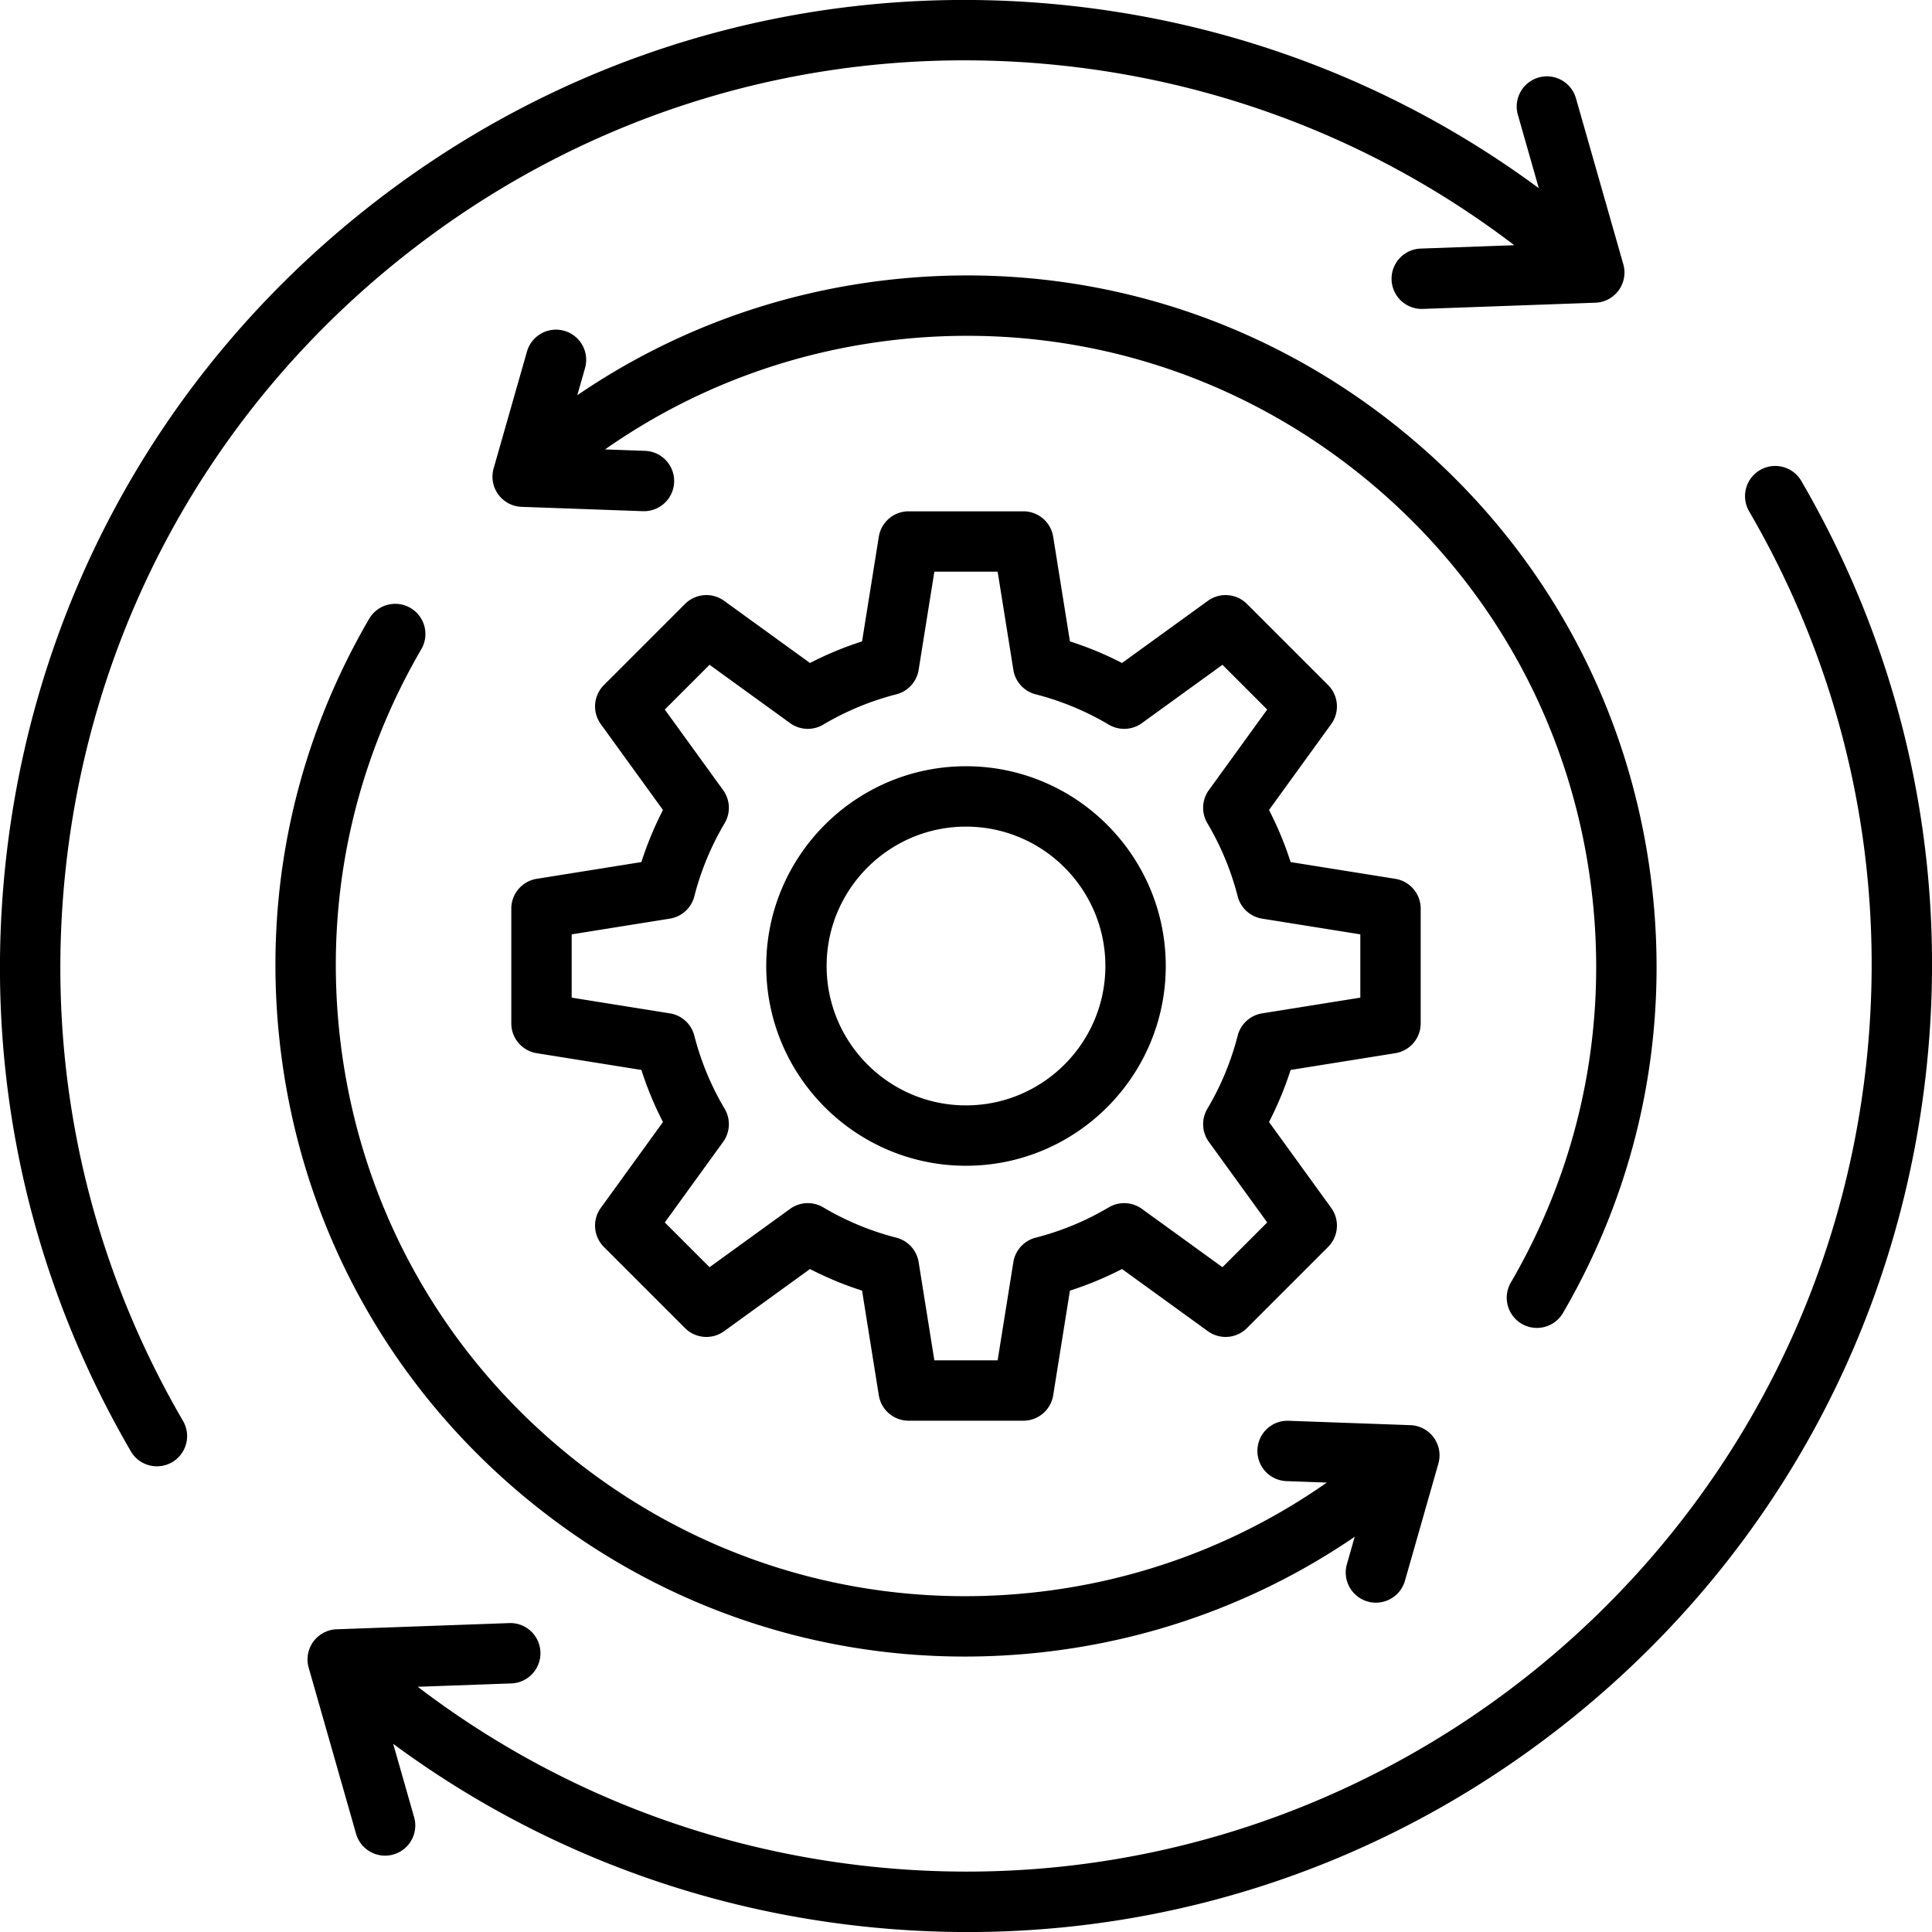
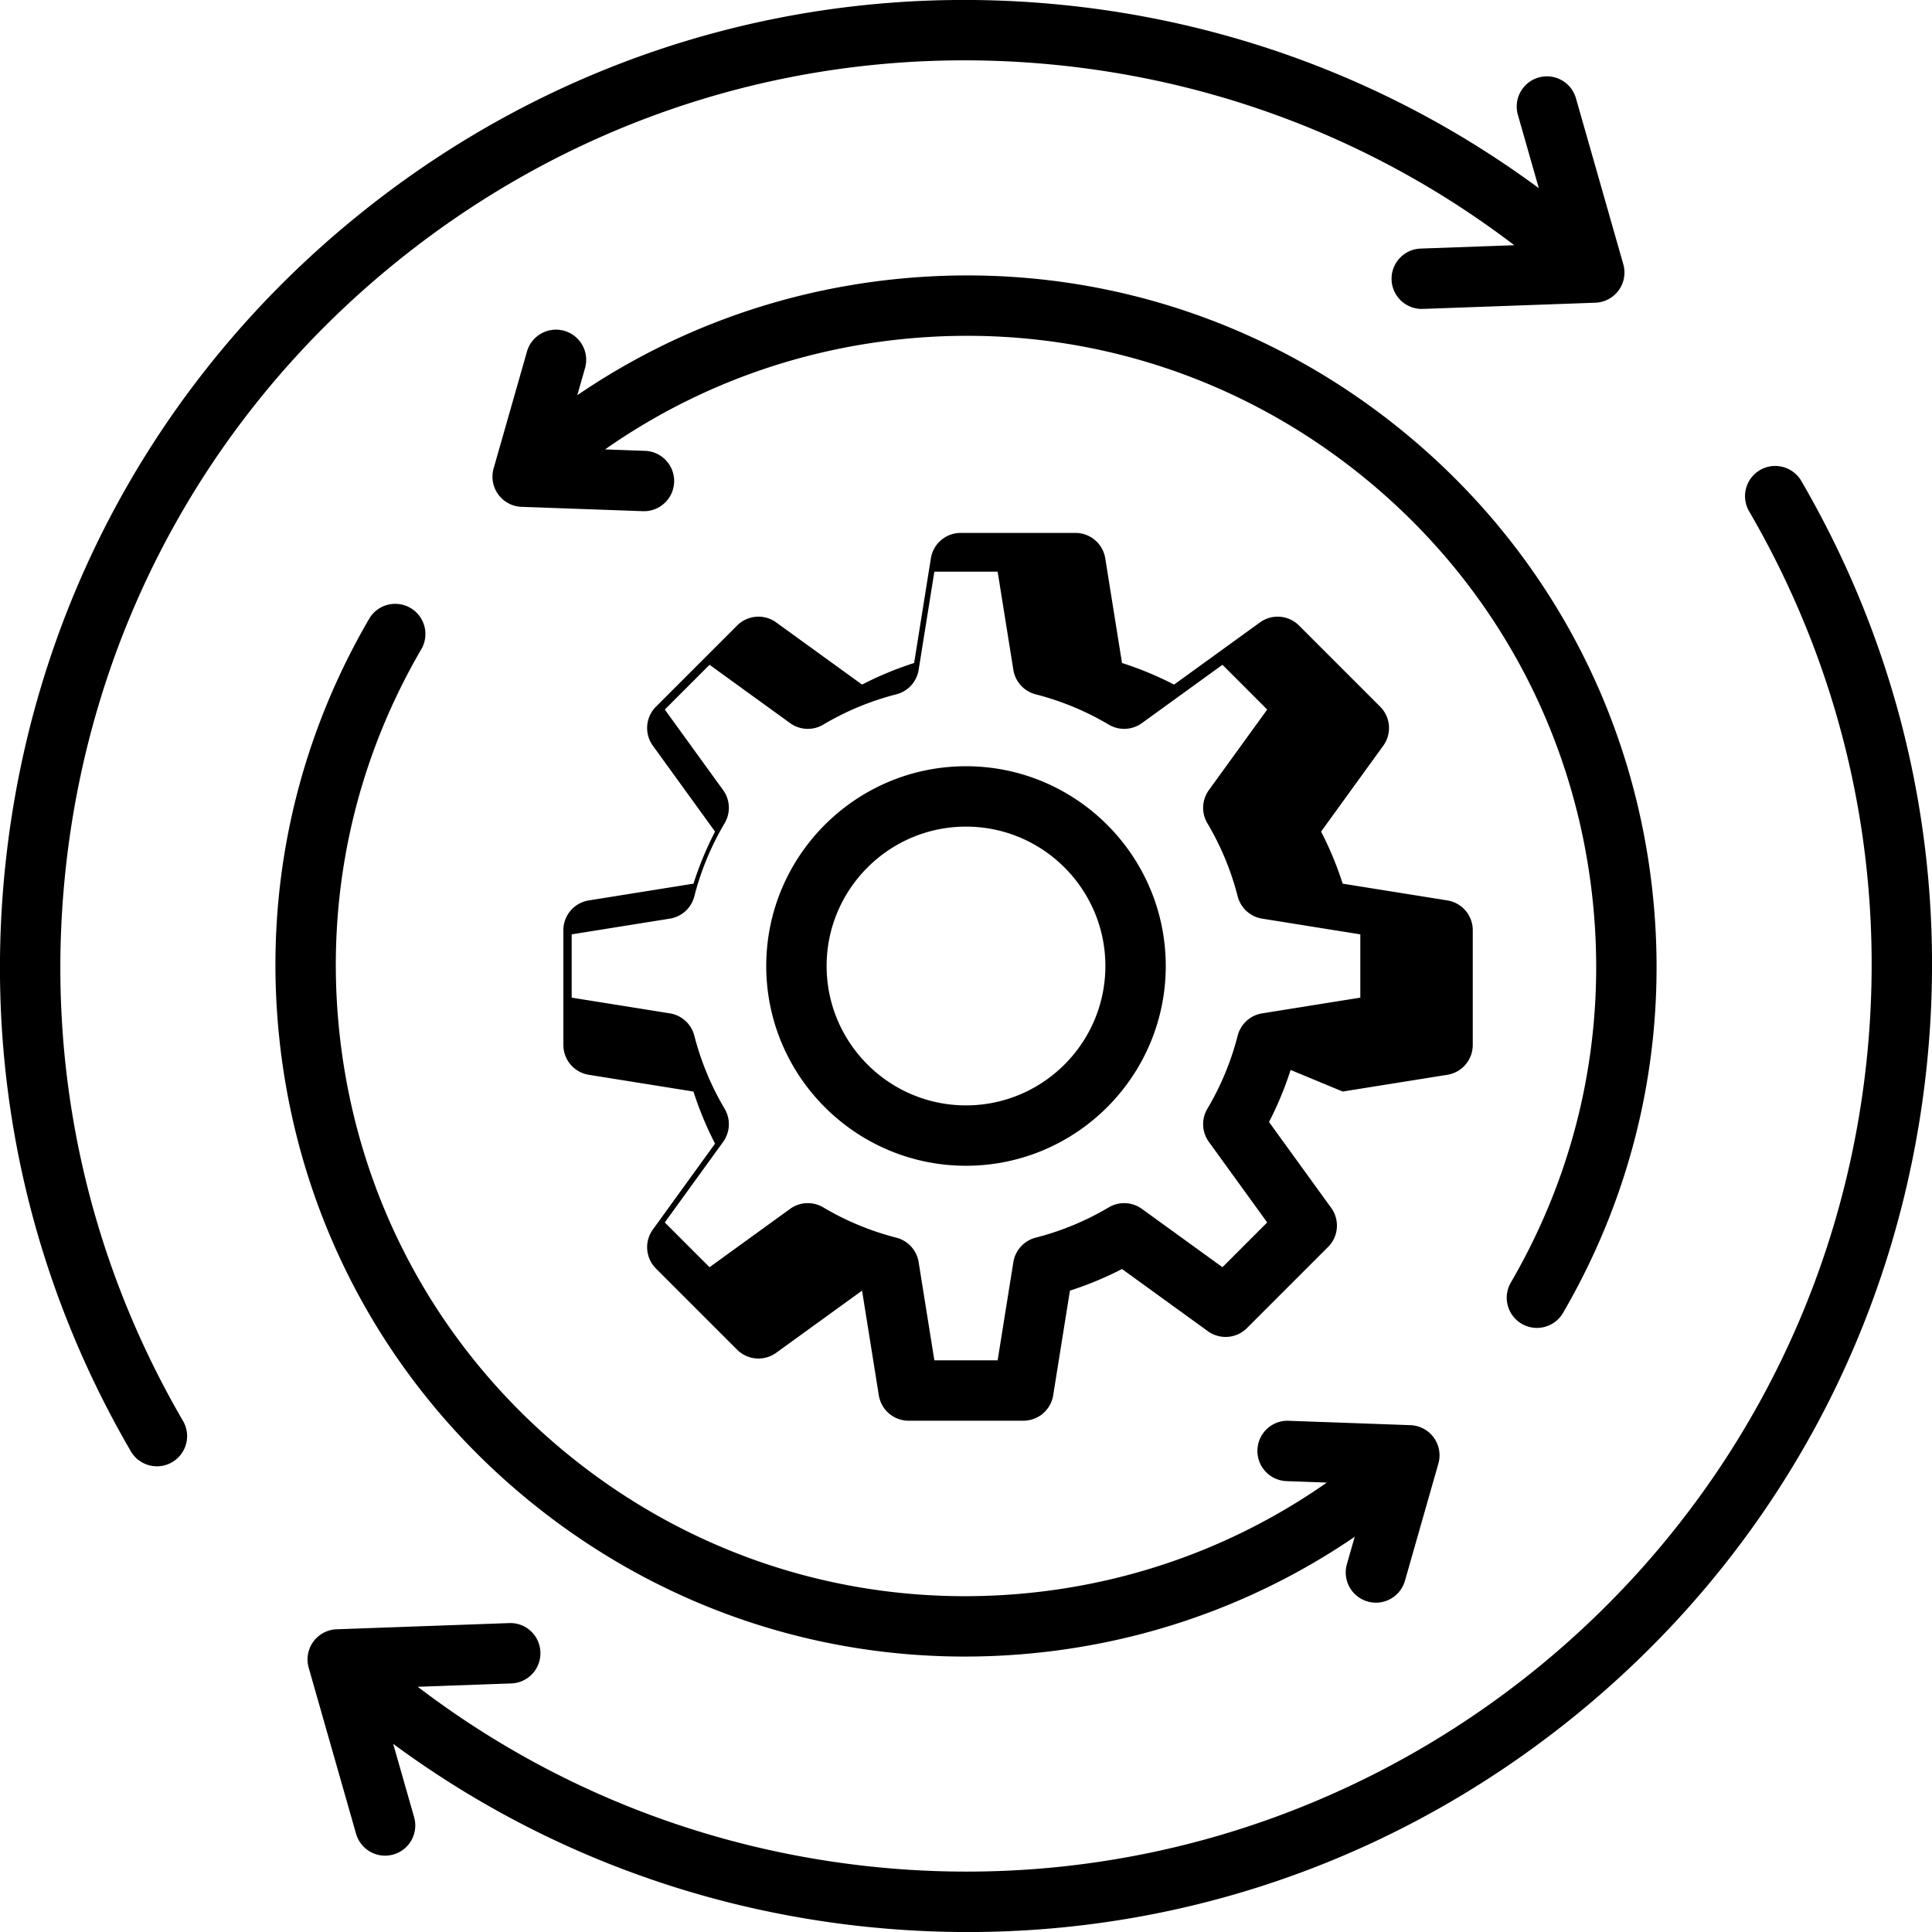
<svg xmlns="http://www.w3.org/2000/svg" viewBox="0 0 512 512" xml:space="preserve">
-   <path d="M74.02 275.157c-4.099-38.934 4.12-77.35 23.768-111.094a8 8 0 1 1 13.826 8.051C93.689 202.9 86.192 237.952 89.932 273.482c4.669 44.358 26.333 84.244 61.002 112.308 30.013 24.296 66.668 37.214 104.75 37.216 5.907 0 11.842-.311 17.798-.938 28.335-2.983 55.069-13.016 78.138-29.171l-10.679-.384a8 8 0 0 1-7.708-8.282c.159-4.415 3.846-7.889 8.282-7.708l32.262 1.159a8 8 0 0 1 7.407 10.19l-8.857 31.044a8.004 8.004 0 0 1-7.689 5.807 8 8 0 0 1-7.697-10.197l2.073-7.265c-24.875 16.982-53.536 27.527-83.854 30.718a186.238 186.238 0 0 1-19.504 1.027c-41.734 0-81.896-14.156-114.787-40.782-37.993-30.752-61.732-74.458-66.849-123.067zm297.114-161.383c-37.989-30.753-85.676-44.867-134.291-39.755-30.336 3.193-58.979 13.734-83.854 30.72l2.073-7.267a8.001 8.001 0 0 0-15.387-4.39l-8.857 31.043a7.998 7.998 0 0 0 7.407 10.19l32.262 1.159a8.001 8.001 0 0 0 .574-15.99l-10.718-.385c23.076-16.169 49.815-26.184 78.177-29.169 44.352-4.667 87.88 8.214 122.548 36.278 34.669 28.064 56.333 67.95 61.002 112.308 3.74 35.525-3.758 70.578-21.682 101.369a7.999 7.999 0 0 0 6.907 12.025 7.999 7.999 0 0 0 6.922-3.977c19.646-33.749 27.863-72.165 23.766-111.093-5.12-48.606-28.859-92.312-66.849-123.066zm106.192 13.618a8 8 0 0 0-13.826 8.051c25.762 44.245 36.537 94.62 31.162 145.681-13.852 131.599-132.183 227.392-263.785 213.538-43.981-4.629-85.295-21.051-120.168-47.646l24.799-.891a8 8 0 0 0 7.708-8.282c-.159-4.415-3.847-7.885-8.282-7.708l-45.72 1.642a8 8 0 0 0-7.407 10.19l12.552 43.994a8.003 8.003 0 0 0 7.689 5.807 8 8 0 0 0 7.697-10.197l-5.545-19.434c36.525 26.966 79.422 43.639 125 48.437a260.54 260.54 0 0 0 27.283 1.437c58.379-.002 114.569-19.806 160.577-57.05 53.145-43.021 86.354-104.163 93.513-172.162 5.735-54.466-5.762-108.205-33.247-155.407zM17.338 230.876c6.711-63.749 37.845-121.069 87.667-161.401 49.823-40.333 112.377-58.849 176.118-52.137 44.006 4.632 85.292 21.044 120.171 47.646l-24.802.891a8 8 0 1 0 .574 15.99l45.72-1.643a8 8 0 0 0 7.407-10.19l-12.552-43.994a8 8 0 0 0-9.889-5.498 8 8 0 0 0-5.498 9.888l5.546 19.438c-36.529-26.972-79.397-43.64-125.001-48.44-68-7.157-134.717 12.592-187.86 55.613C41.794 100.061 8.584 161.202 1.426 229.202-4.306 283.66 7.19 337.398 34.671 384.608a7.997 7.997 0 0 0 10.939 2.89 8 8 0 0 0 2.89-10.938c-25.761-44.253-36.536-94.629-31.162-145.684zm324.688 52.67a89.877 89.877 0 0 1-5.724 13.8l16.479 22.759a8 8 0 0 1-.822 10.349l-21.506 21.506a8 8 0 0 1-10.349.823l-22.76-16.479a89.874 89.874 0 0 1-13.799 5.722l-4.44 27.74a8 8 0 0 1-7.899 6.735h-30.413a8 8 0 0 1-7.899-6.735l-4.44-27.738a89.861 89.861 0 0 1-13.799-5.723l-22.76 16.479a8.002 8.002 0 0 1-10.349-.823l-21.506-21.506a8 8 0 0 1-.822-10.348l16.479-22.761a90.062 90.062 0 0 1-5.722-13.798l-27.739-4.44a7.999 7.999 0 0 1-6.735-7.899v-30.413a7.999 7.999 0 0 1 6.735-7.899l27.74-4.441a89.847 89.847 0 0 1 5.721-13.797l-16.479-22.761a8 8 0 0 1 .822-10.348l21.506-21.506a8 8 0 0 1 10.349-.823l22.759 16.478a89.826 89.826 0 0 1 13.8-5.722l4.44-27.738a8 8 0 0 1 7.899-6.735h30.413a8 8 0 0 1 7.899 6.735l4.44 27.738a89.861 89.861 0 0 1 13.799 5.723l22.76-16.479a8.002 8.002 0 0 1 10.349.823l21.506 21.506a8 8 0 0 1 .822 10.348l-16.479 22.76a90.02 90.02 0 0 1 5.722 13.798l27.739 4.44a7.999 7.999 0 0 1 6.735 7.899v30.413a7.999 7.999 0 0 1-6.735 7.899l-27.737 4.439zm-22.064 10.293a73.72 73.72 0 0 0 8.033-19.371 7.999 7.999 0 0 1 6.486-5.918l26.018-4.165v-16.771l-26.019-4.165a8 8 0 0 1-6.485-5.917 73.864 73.864 0 0 0-8.033-19.373 7.999 7.999 0 0 1 .401-8.772l15.458-21.351-11.858-11.859-21.352 15.459a8.003 8.003 0 0 1-8.772.401 73.803 73.803 0 0 0-19.372-8.034 8 8 0 0 1-5.917-6.486l-4.165-26.017h-16.771l-4.165 26.017a8 8 0 0 1-5.917 6.486 73.798 73.798 0 0 0-19.373 8.033 8 8 0 0 1-8.772-.401l-21.35-15.458-11.859 11.859 15.458 21.351a7.997 7.997 0 0 1 .401 8.771 73.848 73.848 0 0 0-8.031 19.372 8 8 0 0 1-6.486 5.917l-26.02 4.166v16.771l26.019 4.165a8 8 0 0 1 6.485 5.917 73.87 73.87 0 0 0 8.034 19.374 8 8 0 0 1-.402 8.771l-15.458 21.351 11.858 11.859 21.352-15.459a7.999 7.999 0 0 1 8.772-.401 73.81 73.81 0 0 0 19.371 8.034 8 8 0 0 1 5.918 6.486l4.165 26.018h16.771l4.165-26.019a8 8 0 0 1 5.917-6.486 73.817 73.817 0 0 0 19.372-8.033 7.999 7.999 0 0 1 8.772.401l21.352 15.459 11.858-11.859-15.458-21.351a7.999 7.999 0 0 1-.401-8.772zM308.937 256c0 29.19-23.747 52.938-52.937 52.938S203.063 285.19 203.063 256s23.748-52.938 52.938-52.938S308.937 226.81 308.937 256zm-16 0c0-20.368-16.569-36.938-36.937-36.938s-36.938 16.57-36.938 36.938 16.57 36.938 36.938 36.938 36.937-16.57 36.937-36.938z" />
+   <path d="M74.02 275.157c-4.099-38.934 4.12-77.35 23.768-111.094a8 8 0 1 1 13.826 8.051C93.689 202.9 86.192 237.952 89.932 273.482c4.669 44.358 26.333 84.244 61.002 112.308 30.013 24.296 66.668 37.214 104.75 37.216 5.907 0 11.842-.311 17.798-.938 28.335-2.983 55.069-13.016 78.138-29.171l-10.679-.384a8 8 0 0 1-7.708-8.282c.159-4.415 3.846-7.889 8.282-7.708l32.262 1.159a8 8 0 0 1 7.407 10.19l-8.857 31.044a8.004 8.004 0 0 1-7.689 5.807 8 8 0 0 1-7.697-10.197l2.073-7.265c-24.875 16.982-53.536 27.527-83.854 30.718a186.238 186.238 0 0 1-19.504 1.027c-41.734 0-81.896-14.156-114.787-40.782-37.993-30.752-61.732-74.458-66.849-123.067zm297.114-161.383c-37.989-30.753-85.676-44.867-134.291-39.755-30.336 3.193-58.979 13.734-83.854 30.72l2.073-7.267a8.001 8.001 0 0 0-15.387-4.39l-8.857 31.043a7.998 7.998 0 0 0 7.407 10.19l32.262 1.159a8.001 8.001 0 0 0 .574-15.99l-10.718-.385c23.076-16.169 49.815-26.184 78.177-29.169 44.352-4.667 87.88 8.214 122.548 36.278 34.669 28.064 56.333 67.95 61.002 112.308 3.74 35.525-3.758 70.578-21.682 101.369a7.999 7.999 0 0 0 6.907 12.025 7.999 7.999 0 0 0 6.922-3.977c19.646-33.749 27.863-72.165 23.766-111.093-5.12-48.606-28.859-92.312-66.849-123.066zm106.192 13.618a8 8 0 0 0-13.826 8.051c25.762 44.245 36.537 94.62 31.162 145.681-13.852 131.599-132.183 227.392-263.785 213.538-43.981-4.629-85.295-21.051-120.168-47.646l24.799-.891a8 8 0 0 0 7.708-8.282c-.159-4.415-3.847-7.885-8.282-7.708l-45.72 1.642a8 8 0 0 0-7.407 10.19l12.552 43.994a8.003 8.003 0 0 0 7.689 5.807 8 8 0 0 0 7.697-10.197l-5.545-19.434c36.525 26.966 79.422 43.639 125 48.437a260.54 260.54 0 0 0 27.283 1.437c58.379-.002 114.569-19.806 160.577-57.05 53.145-43.021 86.354-104.163 93.513-172.162 5.735-54.466-5.762-108.205-33.247-155.407zM17.338 230.876c6.711-63.749 37.845-121.069 87.667-161.401 49.823-40.333 112.377-58.849 176.118-52.137 44.006 4.632 85.292 21.044 120.171 47.646l-24.802.891a8 8 0 1 0 .574 15.99l45.72-1.643a8 8 0 0 0 7.407-10.19l-12.552-43.994a8 8 0 0 0-9.889-5.498 8 8 0 0 0-5.498 9.888l5.546 19.438c-36.529-26.972-79.397-43.64-125.001-48.44-68-7.157-134.717 12.592-187.86 55.613C41.794 100.061 8.584 161.202 1.426 229.202-4.306 283.66 7.19 337.398 34.671 384.608a7.997 7.997 0 0 0 10.939 2.89 8 8 0 0 0 2.89-10.938c-25.761-44.253-36.536-94.629-31.162-145.684zm324.688 52.67a89.877 89.877 0 0 1-5.724 13.8l16.479 22.759a8 8 0 0 1-.822 10.349l-21.506 21.506a8 8 0 0 1-10.349.823l-22.76-16.479a89.874 89.874 0 0 1-13.799 5.722l-4.44 27.74a8 8 0 0 1-7.899 6.735h-30.413a8 8 0 0 1-7.899-6.735l-4.44-27.738l-22.76 16.479a8.002 8.002 0 0 1-10.349-.823l-21.506-21.506a8 8 0 0 1-.822-10.348l16.479-22.761a90.062 90.062 0 0 1-5.722-13.798l-27.739-4.44a7.999 7.999 0 0 1-6.735-7.899v-30.413a7.999 7.999 0 0 1 6.735-7.899l27.74-4.441a89.847 89.847 0 0 1 5.721-13.797l-16.479-22.761a8 8 0 0 1 .822-10.348l21.506-21.506a8 8 0 0 1 10.349-.823l22.759 16.478a89.826 89.826 0 0 1 13.8-5.722l4.44-27.738a8 8 0 0 1 7.899-6.735h30.413a8 8 0 0 1 7.899 6.735l4.44 27.738a89.861 89.861 0 0 1 13.799 5.723l22.76-16.479a8.002 8.002 0 0 1 10.349.823l21.506 21.506a8 8 0 0 1 .822 10.348l-16.479 22.76a90.02 90.02 0 0 1 5.722 13.798l27.739 4.44a7.999 7.999 0 0 1 6.735 7.899v30.413a7.999 7.999 0 0 1-6.735 7.899l-27.737 4.439zm-22.064 10.293a73.72 73.72 0 0 0 8.033-19.371 7.999 7.999 0 0 1 6.486-5.918l26.018-4.165v-16.771l-26.019-4.165a8 8 0 0 1-6.485-5.917 73.864 73.864 0 0 0-8.033-19.373 7.999 7.999 0 0 1 .401-8.772l15.458-21.351-11.858-11.859-21.352 15.459a8.003 8.003 0 0 1-8.772.401 73.803 73.803 0 0 0-19.372-8.034 8 8 0 0 1-5.917-6.486l-4.165-26.017h-16.771l-4.165 26.017a8 8 0 0 1-5.917 6.486 73.798 73.798 0 0 0-19.373 8.033 8 8 0 0 1-8.772-.401l-21.35-15.458-11.859 11.859 15.458 21.351a7.997 7.997 0 0 1 .401 8.771 73.848 73.848 0 0 0-8.031 19.372 8 8 0 0 1-6.486 5.917l-26.02 4.166v16.771l26.019 4.165a8 8 0 0 1 6.485 5.917 73.87 73.87 0 0 0 8.034 19.374 8 8 0 0 1-.402 8.771l-15.458 21.351 11.858 11.859 21.352-15.459a7.999 7.999 0 0 1 8.772-.401 73.81 73.81 0 0 0 19.371 8.034 8 8 0 0 1 5.918 6.486l4.165 26.018h16.771l4.165-26.019a8 8 0 0 1 5.917-6.486 73.817 73.817 0 0 0 19.372-8.033 7.999 7.999 0 0 1 8.772.401l21.352 15.459 11.858-11.859-15.458-21.351a7.999 7.999 0 0 1-.401-8.772zM308.937 256c0 29.19-23.747 52.938-52.937 52.938S203.063 285.19 203.063 256s23.748-52.938 52.938-52.938S308.937 226.81 308.937 256zm-16 0c0-20.368-16.569-36.938-36.937-36.938s-36.938 16.57-36.938 36.938 16.57 36.938 36.938 36.938 36.937-16.57 36.937-36.938z" />
</svg>